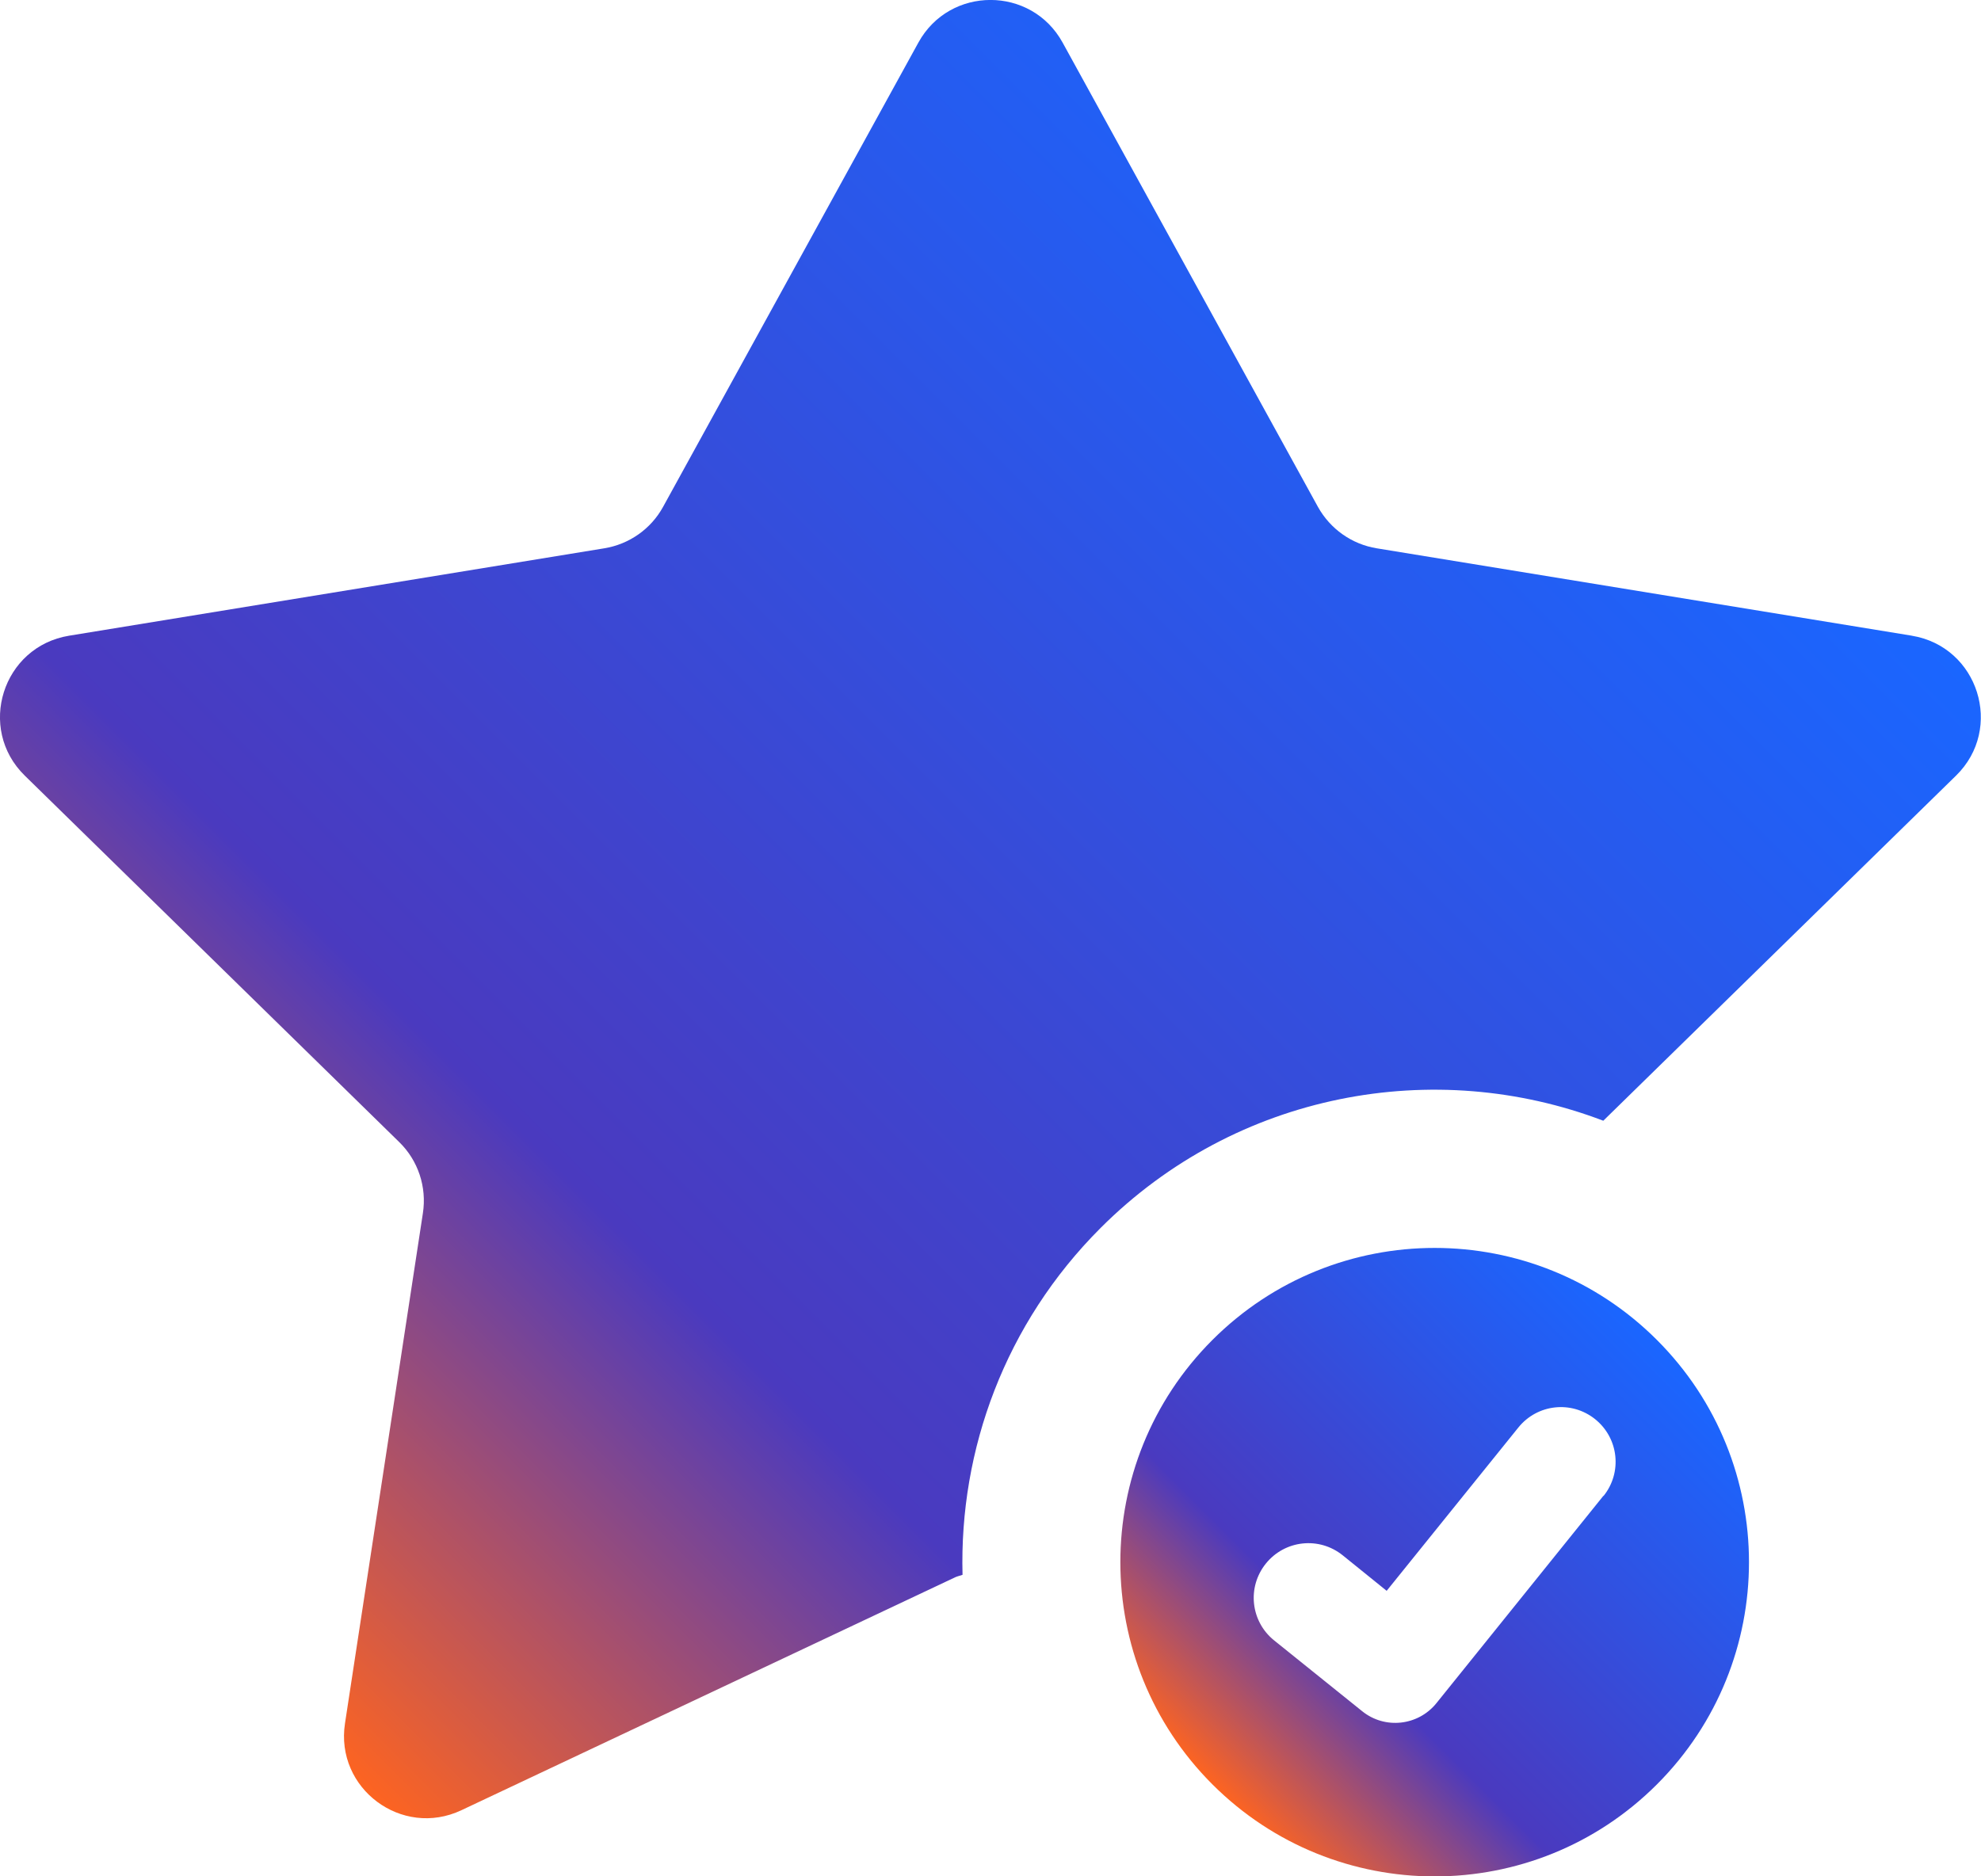
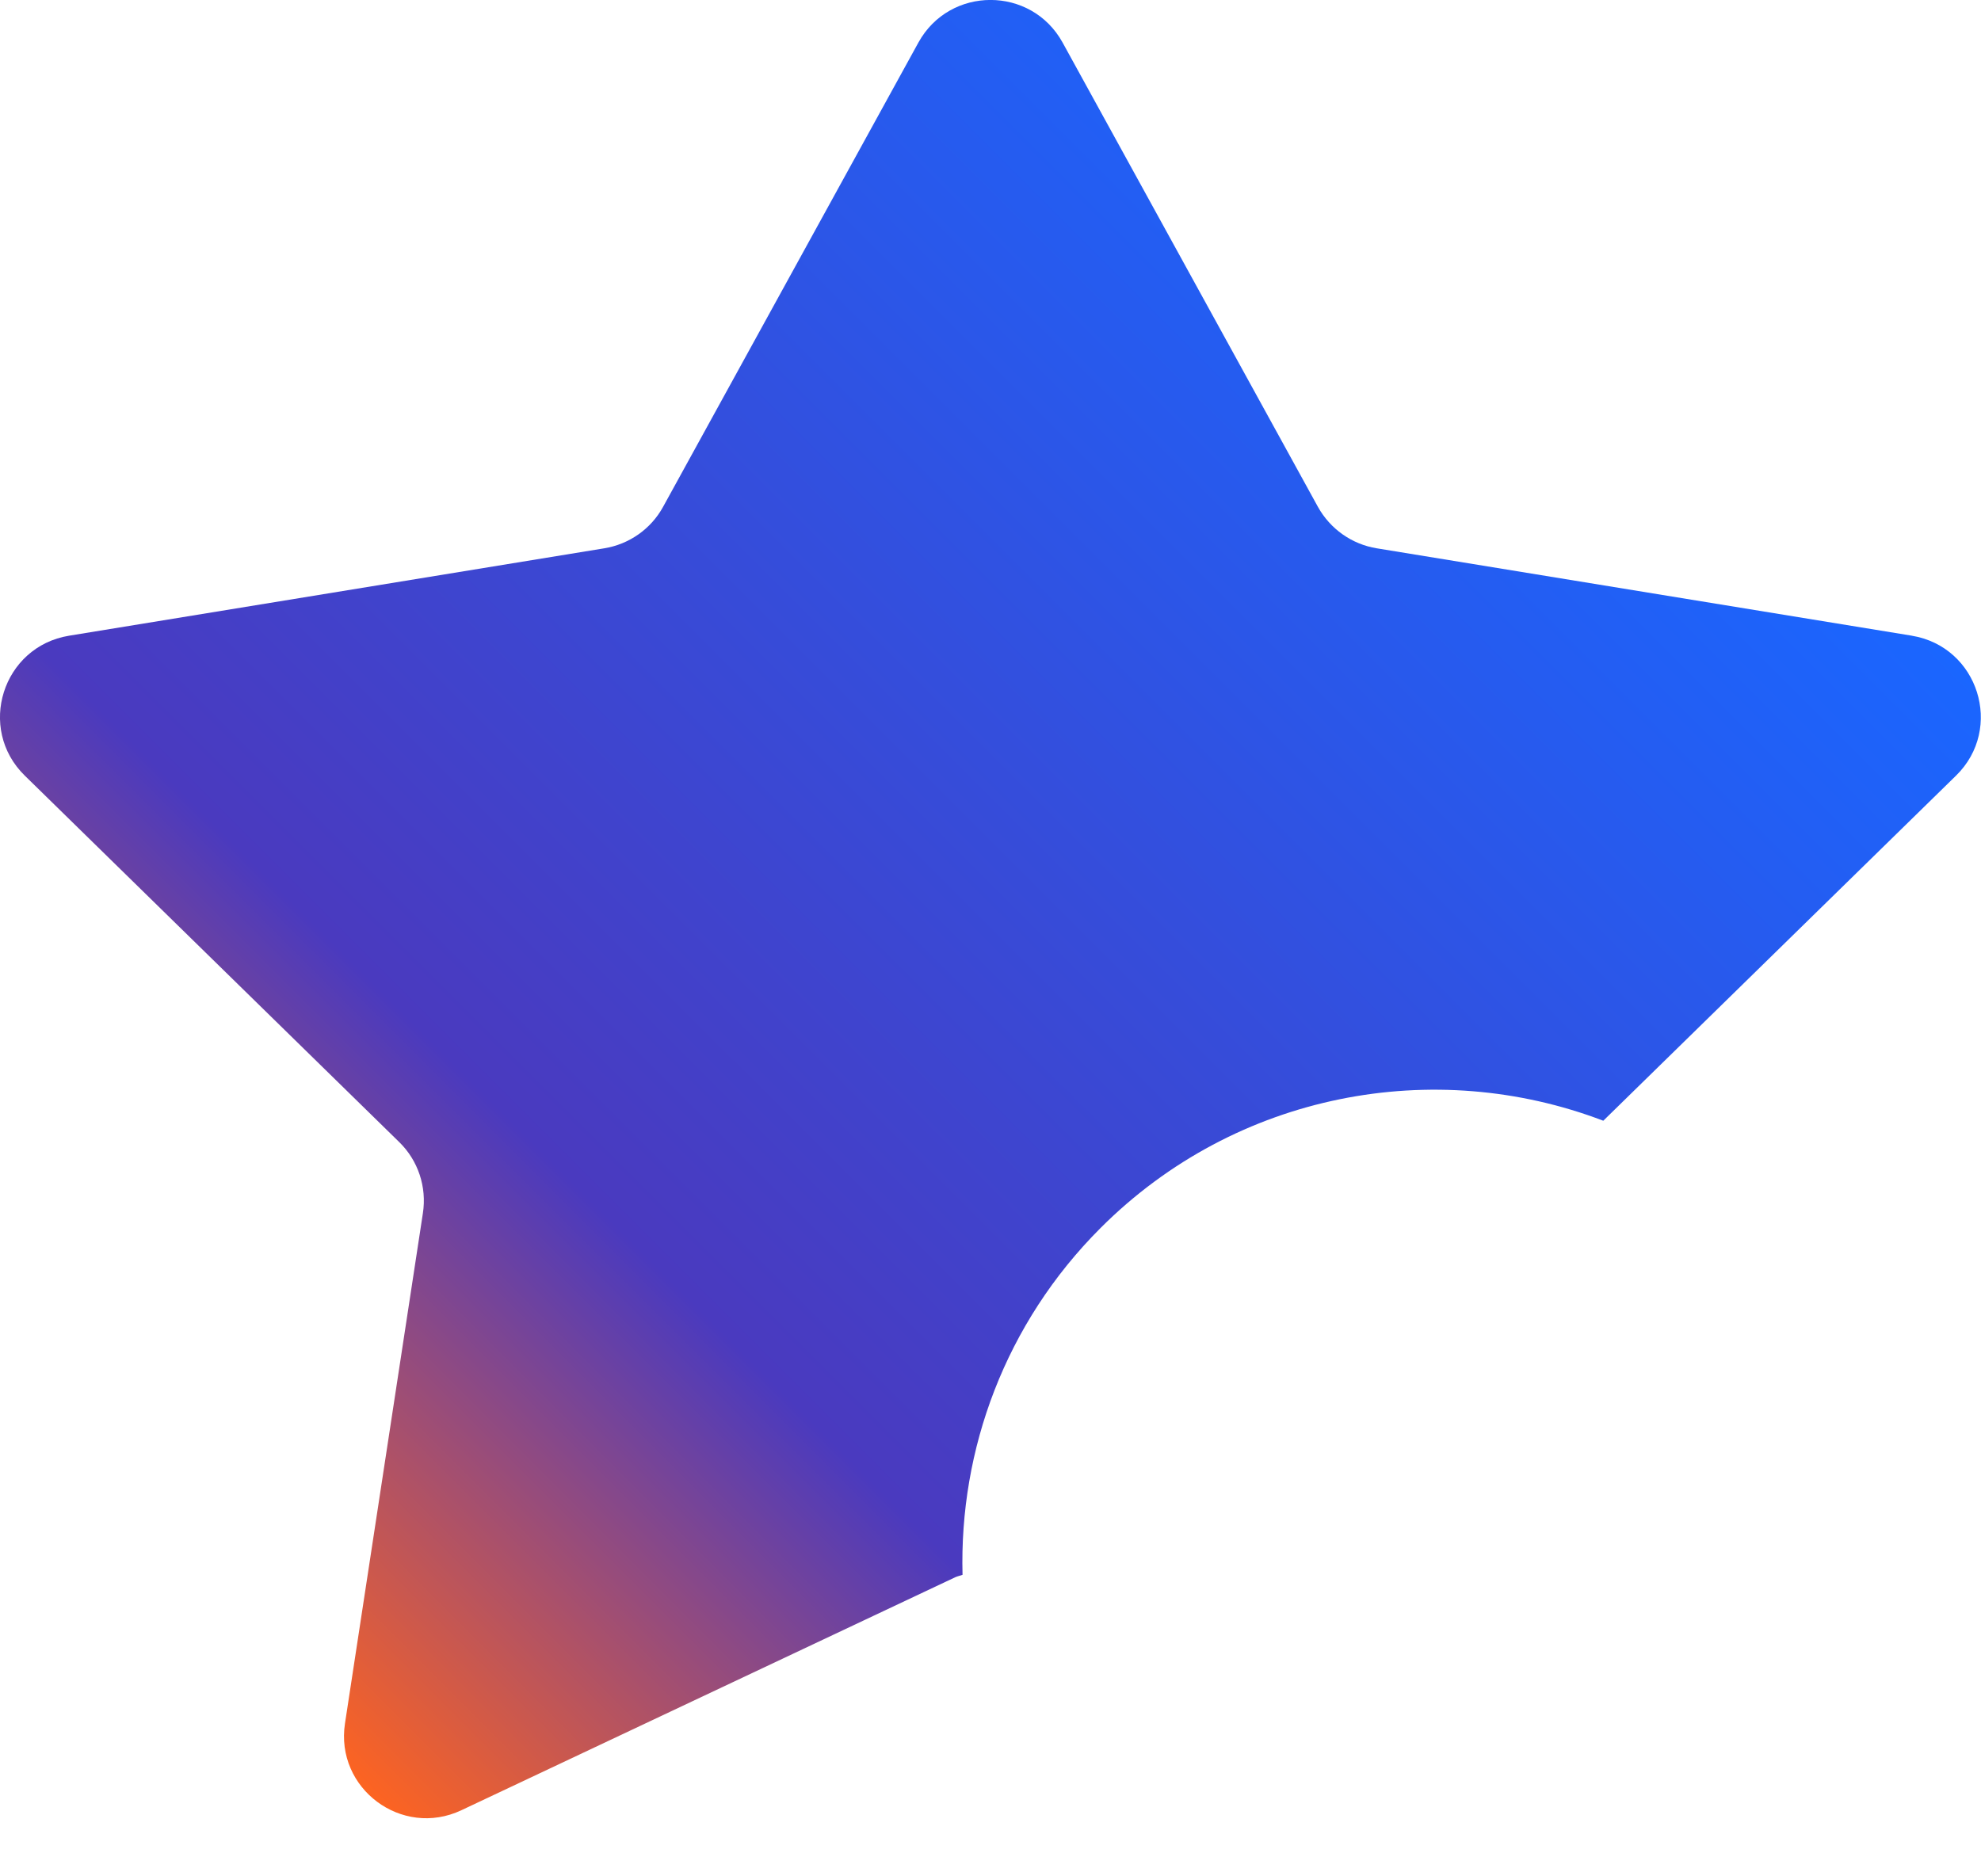
<svg xmlns="http://www.w3.org/2000/svg" xmlns:xlink="http://www.w3.org/1999/xlink" id="Capa_2" viewBox="0 0 112.66 106.73">
  <defs>
    <style>.cls-1{fill:url(#linear-gradient);}.cls-1,.cls-2{stroke-width:0px;}.cls-2{fill:url(#linear-gradient-2);}</style>
    <linearGradient id="linear-gradient" x1="8" y1="89.11" x2="85.46" y2="11.64" gradientUnits="userSpaceOnUse">
      <stop offset="0" stop-color="#fd6421" />
      <stop offset=".3" stop-color="#4a3abf" />
      <stop offset="1" stop-color="#1a66ff" />
    </linearGradient>
    <linearGradient id="linear-gradient-2" x1="68.96" y1="101.49" x2="94.23" y2="76.22" xlink:href="#linear-gradient" />
  </defs>
  <g id="avatar">
    <path class="cls-1" d="m108.73,36.16l-30.43-4.97c-1.42-.23-2.65-1.1-3.35-2.36L60.43,2.42c-1.78-3.23-6.42-3.23-8.2,0l-14.52,26.41c-.69,1.26-1.93,2.13-3.35,2.36l-30.43,4.97c-3.79.62-5.26,5.28-2.52,7.96l21.29,20.84c1.08,1.05,1.58,2.56,1.35,4.05l-4.43,29.02c-.57,3.7,3.23,6.54,6.62,4.94l28.08-13.25c.13-.06.28-.09.42-.14-.19-7.12,2.42-14.3,7.85-19.73,7.73-7.73,19-9.76,28.59-6.1l20.06-19.63c2.74-2.68,1.27-7.34-2.52-7.96Z" />
-     <path class="cls-2" d="m94.23,76.22c-6.98-6.98-18.3-6.98-25.28,0-6.98,6.98-6.98,18.3,0,25.28,6.98,6.98,18.3,6.98,25.28,0s6.98-18.3,0-25.28Zm-3.04,8.86l-9.5,11.8c-1.04,1.29-2.93,1.5-4.22.46l-5.01-4.03c-1.34-1.08-1.55-3.03-.47-4.37,1.08-1.34,3.03-1.55,4.37-.47l2.5,2.02,7.49-9.29c1.08-1.34,3.03-1.55,4.37-.47,1.34,1.08,1.55,3.03.47,4.37Z" />
  </g>
</svg>